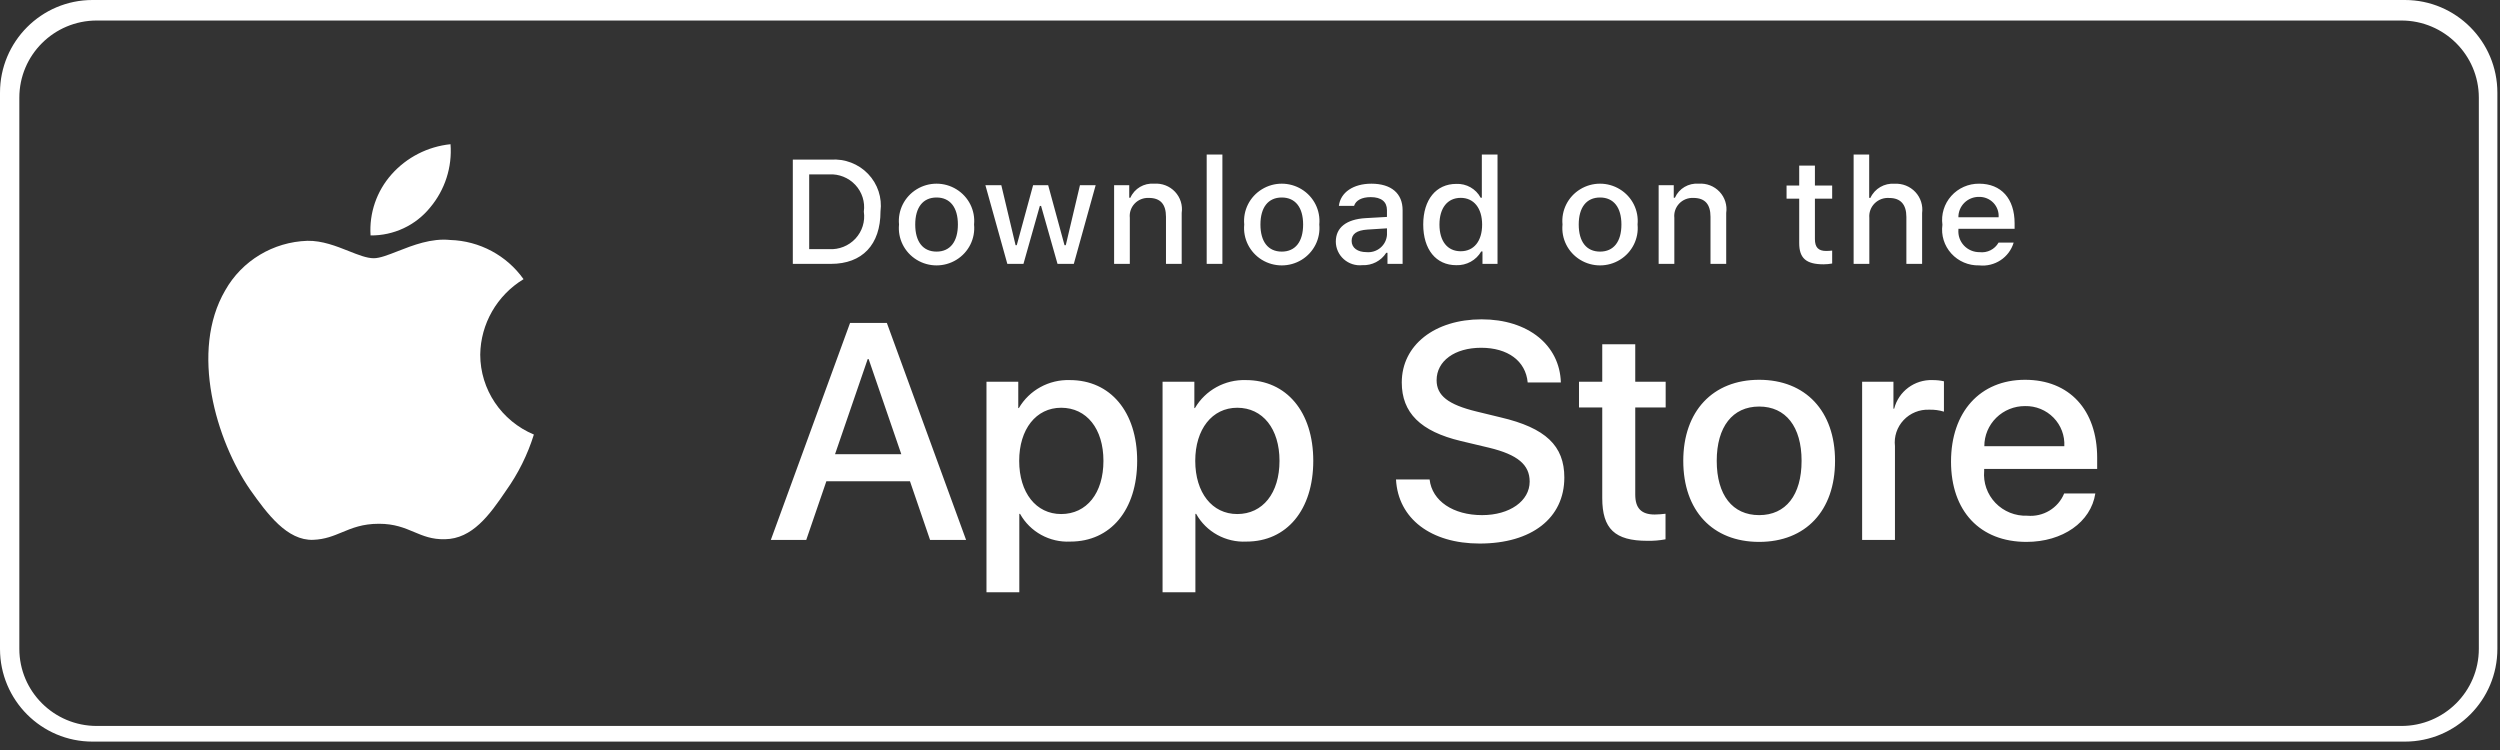
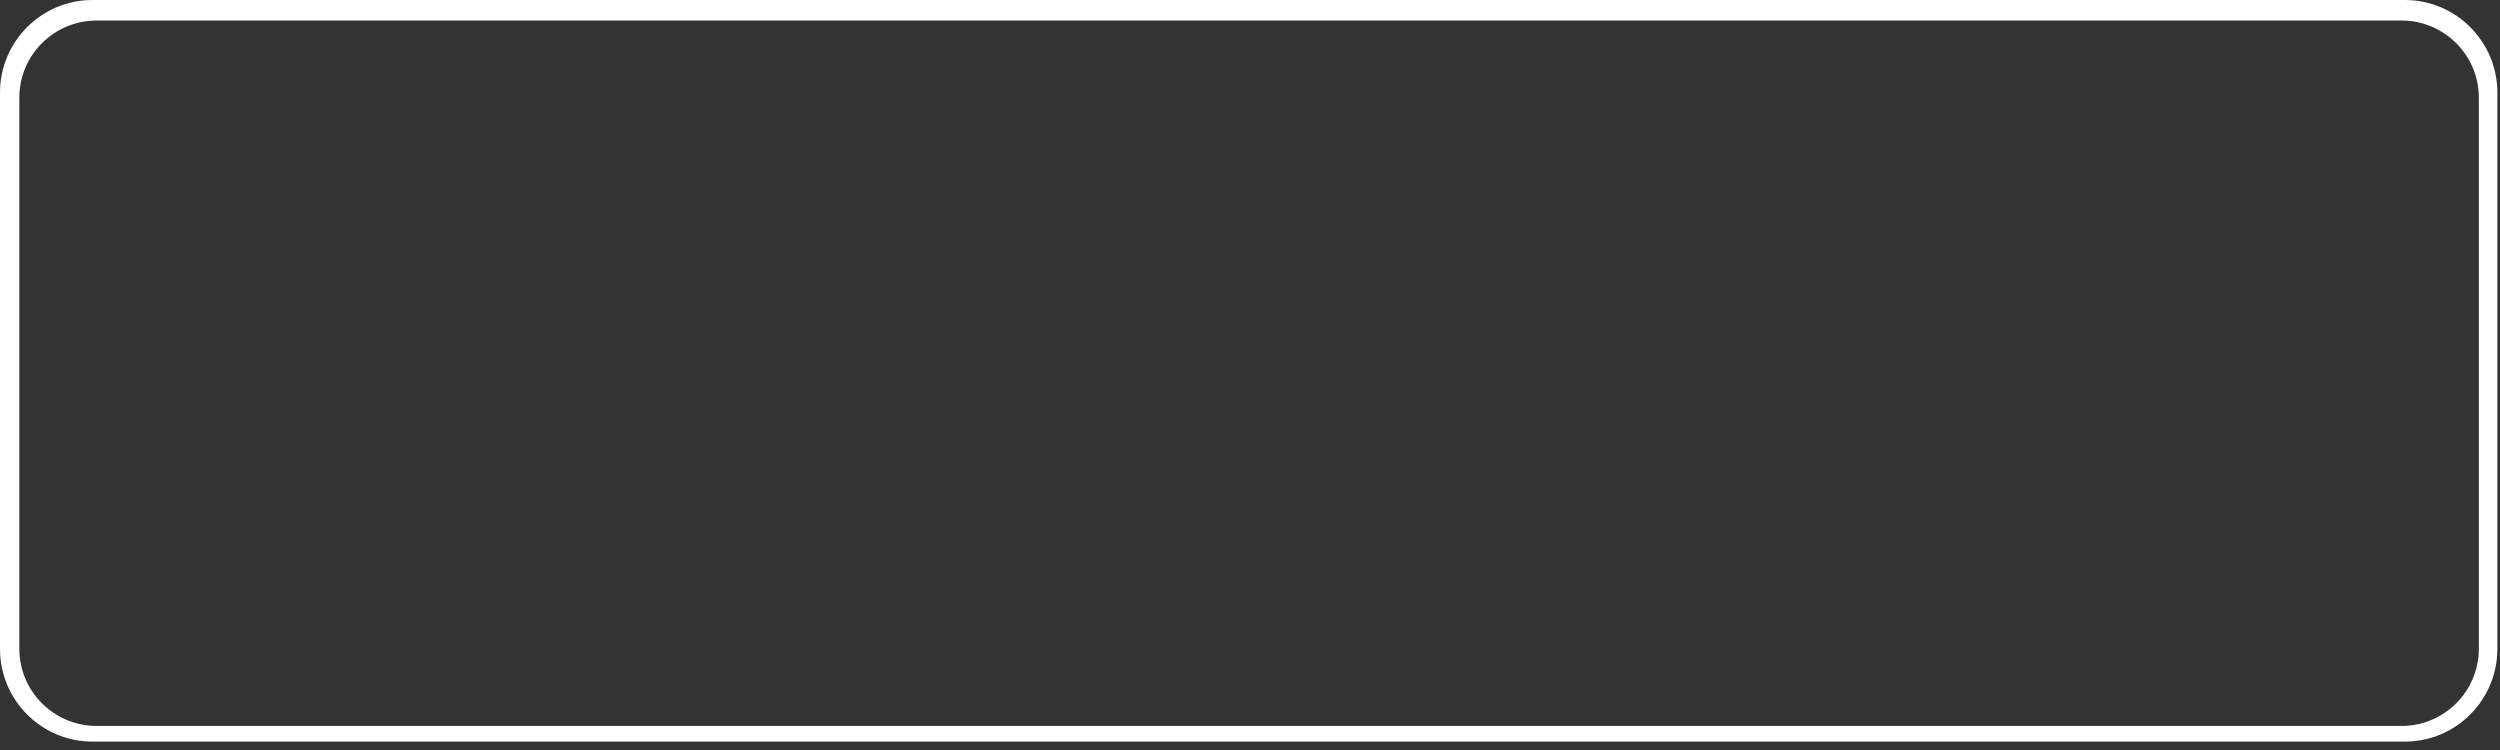
<svg xmlns="http://www.w3.org/2000/svg" width="120" height="36" viewBox="0 0 120 36" fill="none">
  <rect x="0" y="0" width="120" height="36" fill="#333333" stroke="none" />
  <path fill-rule="evenodd" clip-rule="evenodd" d="M4.44 0H115.434C117.886 0 119.874 1.992 119.874 4.45V31.147C119.874 33.605 117.886 35.597 115.434 35.597H4.44C1.988 35.597 0 33.605 0 31.147V4.45C0 1.992 1.988 0 4.44 0ZM118.984 4.689C118.984 2.643 117.32 0.985 115.267 0.985H4.645C2.592 0.985 0.928 2.643 0.928 4.689V31.143C0.928 33.188 2.592 34.846 4.645 34.846H115.267C117.32 34.846 118.984 33.188 118.984 31.143V4.689Z" fill="white" />
-   <path fill-rule="evenodd" clip-rule="evenodd" d="M21.625 6.922C21.71 8.024 21.358 9.116 20.642 9.966C19.948 10.82 18.895 11.312 17.787 11.301C17.717 10.23 18.079 9.175 18.796 8.369C19.521 7.552 20.532 7.035 21.625 6.922ZM25.13 13.4C23.855 14.175 23.071 15.542 23.051 17.022C23.053 18.696 24.067 20.206 25.626 20.858C25.326 21.822 24.874 22.732 24.287 23.555C23.498 24.722 22.671 25.862 21.358 25.883C20.734 25.898 20.312 25.72 19.873 25.535C19.415 25.342 18.938 25.141 18.191 25.141C17.399 25.141 16.9 25.349 16.419 25.549C16.003 25.722 15.601 25.889 15.034 25.912C13.784 25.958 12.828 24.667 12.011 23.511C10.377 21.151 9.104 16.859 10.81 13.938C11.611 12.515 13.109 11.612 14.755 11.559C15.464 11.545 16.145 11.815 16.741 12.052C17.197 12.233 17.605 12.395 17.938 12.395C18.231 12.395 18.627 12.24 19.088 12.059C19.815 11.774 20.704 11.425 21.61 11.519C23.017 11.562 24.322 12.26 25.13 13.4Z" fill="white" />
-   <path fill-rule="evenodd" clip-rule="evenodd" d="M57.921 7.416H58.675V12.666H57.921V7.416ZM41.669 8.348C41.208 7.866 40.552 7.614 39.883 7.662H38.055V12.666H39.883C41.39 12.666 42.264 11.747 42.264 10.149C42.349 9.49 42.13 8.83 41.669 8.348ZM39.795 11.959H38.841V8.37H39.795C40.271 8.344 40.733 8.529 41.056 8.875C41.379 9.222 41.529 9.693 41.464 10.159C41.534 10.628 41.386 11.103 41.063 11.452C40.739 11.801 40.273 11.987 39.795 11.959ZM43.153 10.776C43.087 10.099 43.416 9.444 44 9.086C44.584 8.727 45.324 8.727 45.908 9.086C46.492 9.444 46.821 10.099 46.755 10.776C46.822 11.454 46.494 12.11 45.909 12.469C45.324 12.829 44.584 12.829 43.999 12.469C43.414 12.11 43.086 11.454 43.153 10.776ZM44.955 9.48C45.607 9.48 45.979 9.958 45.979 10.777C45.979 11.599 45.607 12.077 44.955 12.077C44.3 12.077 43.931 11.602 43.931 10.777C43.931 9.958 44.299 9.48 44.955 9.48ZM51.543 12.666H50.761L49.972 9.885H49.912L49.126 12.666H48.352L47.299 8.889H48.063L48.748 11.771H48.804L49.589 8.889H50.312L51.097 11.771H51.157L51.838 8.889H52.592L51.543 12.666ZM54.203 8.89H53.477V12.666H54.231V10.457C54.204 10.206 54.289 9.955 54.464 9.771C54.639 9.587 54.887 9.488 55.143 9.5C55.7 9.5 55.967 9.802 55.967 10.409V12.666H56.721V10.221C56.776 9.852 56.658 9.478 56.401 9.205C56.144 8.931 55.775 8.789 55.398 8.817C54.912 8.778 54.455 9.048 54.259 9.49H54.203V8.89ZM60.571 9.086C59.986 9.444 59.658 10.099 59.723 10.776C59.657 11.454 59.985 12.11 60.569 12.47C61.154 12.829 61.895 12.829 62.48 12.47C63.065 12.11 63.392 11.454 63.326 10.776C63.391 10.099 63.063 9.444 62.479 9.086C61.894 8.727 61.155 8.727 60.571 9.086ZM62.55 10.777C62.55 9.958 62.178 9.48 61.525 9.48C60.87 9.48 60.501 9.958 60.501 10.777C60.501 11.602 60.87 12.077 61.525 12.077C62.178 12.077 62.55 11.599 62.55 10.777ZM65.54 10.471C64.631 10.526 64.119 10.918 64.119 11.598C64.12 11.92 64.259 12.227 64.502 12.442C64.745 12.658 65.068 12.762 65.392 12.728C65.855 12.749 66.293 12.523 66.539 12.135H66.599V12.666H67.325V10.086C67.325 9.288 66.784 8.817 65.827 8.817C64.961 8.817 64.344 9.233 64.266 9.881H64.996C65.08 9.614 65.371 9.462 65.792 9.462C66.307 9.462 66.574 9.687 66.574 10.086V10.412L65.54 10.471ZM66.575 11.276V10.96L65.642 11.019C65.116 11.054 64.878 11.231 64.878 11.564C64.878 11.904 65.176 12.102 65.586 12.102C65.829 12.126 66.071 12.052 66.257 11.896C66.444 11.741 66.558 11.517 66.575 11.276ZM69.9 8.827C68.935 8.827 68.315 9.583 68.315 10.776C68.315 11.973 68.928 12.729 69.9 12.729C70.393 12.746 70.855 12.493 71.099 12.07H71.159V12.666H71.881V7.416H71.128V9.49H71.071C70.844 9.063 70.387 8.805 69.9 8.827ZM69.094 10.777C69.094 11.578 69.476 12.06 70.114 12.06C70.75 12.06 71.142 11.571 71.142 10.78C71.142 9.993 70.745 9.497 70.114 9.497C69.48 9.497 69.094 9.982 69.094 10.777ZM75.847 9.086C75.263 9.444 74.935 10.099 75 10.776C74.934 11.454 75.261 12.11 75.846 12.469C76.431 12.829 77.172 12.829 77.757 12.469C78.341 12.11 78.669 11.454 78.603 10.776C78.668 10.099 78.34 9.444 77.755 9.086C77.171 8.727 76.432 8.727 75.847 9.086ZM77.828 10.777C77.828 9.958 77.456 9.48 76.803 9.48C76.148 9.48 75.779 9.958 75.779 10.777C75.779 11.602 76.148 12.077 76.803 12.077C77.456 12.077 77.828 11.599 77.828 10.777ZM80.34 8.89H79.615V12.666H80.368V10.457C80.341 10.206 80.427 9.955 80.602 9.771C80.777 9.587 81.025 9.488 81.28 9.5C81.838 9.5 82.104 9.802 82.104 10.409V12.666H82.858V10.221C82.913 9.852 82.796 9.478 82.539 9.205C82.281 8.931 81.913 8.789 81.536 8.817C81.05 8.778 80.592 9.048 80.397 9.49H80.34V8.89ZM87.116 7.95V8.907H87.944V9.535H87.116V11.477C87.116 11.872 87.281 12.046 87.656 12.046C87.752 12.045 87.848 12.039 87.944 12.028V12.649C87.808 12.673 87.671 12.686 87.534 12.687C86.695 12.687 86.362 12.396 86.362 11.668V9.535H85.755V8.907H86.362V7.95H87.116ZM89.721 7.416H88.974V12.666H89.728V10.461C89.704 10.201 89.798 9.945 89.983 9.761C90.169 9.576 90.427 9.482 90.689 9.503C91.222 9.503 91.506 9.809 91.506 10.412V12.666H92.261V10.228C92.31 9.861 92.192 9.49 91.938 9.218C91.683 8.946 91.32 8.8 90.945 8.82C90.452 8.781 89.986 9.051 89.781 9.497H89.721V7.416ZM96.655 11.646C96.444 12.359 95.747 12.819 95 12.739C94.491 12.752 94.002 12.544 93.662 12.168C93.322 11.793 93.166 11.289 93.236 10.79C93.168 10.289 93.323 9.784 93.661 9.406C93.999 9.027 94.486 8.812 94.997 8.817C96.06 8.817 96.701 9.535 96.701 10.72V10.981H94.004V11.022C93.98 11.303 94.077 11.58 94.27 11.786C94.464 11.992 94.737 12.107 95.021 12.104C95.39 12.148 95.749 11.967 95.93 11.646H96.655ZM95.933 10.429H94.003C94 10.169 94.103 9.918 94.289 9.734C94.475 9.55 94.729 9.447 94.992 9.451C95.252 9.445 95.503 9.548 95.682 9.734C95.861 9.92 95.952 10.173 95.933 10.429Z" fill="white" />
-   <path fill-rule="evenodd" clip-rule="evenodd" d="M71.139 24.726C69.753 24.726 68.738 24.047 68.621 23.015L67.008 23.015C67.11 24.898 68.687 26.09 71.023 26.09C73.519 26.09 75.088 24.87 75.088 22.921C75.088 21.398 74.191 20.54 72.03 20.034L70.87 19.752C69.512 19.421 68.957 18.987 68.957 18.251C68.957 17.327 69.826 16.693 71.096 16.693C72.365 16.693 73.234 17.32 73.329 18.359H74.921C74.869 16.562 73.344 15.328 71.117 15.328C68.869 15.328 67.285 16.562 67.285 18.359C67.285 19.811 68.183 20.705 70.117 21.167L71.482 21.492C72.847 21.824 73.424 22.308 73.424 23.116C73.424 24.047 72.468 24.726 71.139 24.726ZM43.679 23.101H39.665L38.7 25.916H37L40.803 15.501H42.569L46.372 25.916H44.643L43.679 23.101ZM40.081 21.803H43.263L41.694 17.234H41.65L40.081 21.803ZM51.38 25.996C53.307 25.996 54.584 24.48 54.584 22.12C54.584 19.767 53.3 18.244 51.351 18.244C50.348 18.212 49.408 18.727 48.906 19.586H48.877V18.323H47.351V28.428H48.927V24.667H48.964C49.445 25.531 50.383 26.047 51.38 25.996ZM52.965 22.12C52.965 20.583 52.161 19.572 50.935 19.572C49.731 19.572 48.921 20.604 48.921 22.12C48.921 23.65 49.731 24.674 50.935 24.674C52.161 24.674 52.965 23.671 52.965 22.12ZM59.832 25.996C61.759 25.996 63.037 24.48 63.037 22.12C63.037 19.767 61.752 18.244 59.803 18.244C58.8 18.212 57.86 18.727 57.358 19.586H57.329V18.323H55.803V28.428H57.379V24.667H57.416C57.897 25.531 58.836 26.047 59.832 25.996ZM61.416 22.12C61.416 20.583 60.613 19.572 59.387 19.572C58.182 19.572 57.372 20.604 57.372 22.12C57.372 23.65 58.182 24.674 59.387 24.674C60.613 24.674 61.416 23.671 61.416 22.12ZM78.492 16.526V18.323H79.952V19.557H78.492V23.743C78.492 24.393 78.784 24.697 79.426 24.697C79.6 24.694 79.772 24.681 79.945 24.66V25.887C79.656 25.941 79.363 25.965 79.069 25.959C77.514 25.959 76.908 25.382 76.908 23.909V19.557H75.792V18.323H76.908V16.526H78.492ZM84.439 18.23C82.22 18.23 80.797 19.731 80.797 22.121C80.797 24.516 82.206 26.011 84.439 26.011C86.673 26.011 88.082 24.516 88.082 22.121C88.082 19.731 86.666 18.23 84.439 18.23ZM86.476 22.12C86.476 20.482 85.717 19.514 84.439 19.514C83.162 19.514 82.403 20.489 82.403 22.12C82.403 23.766 83.162 24.726 84.439 24.726C85.717 24.726 86.476 23.766 86.476 22.12ZM90.885 18.323H89.382L89.382 25.916H90.958V21.412C90.905 20.957 91.057 20.501 91.373 20.165C91.688 19.829 92.137 19.647 92.6 19.665C92.84 19.658 93.079 19.69 93.309 19.759V18.302C93.131 18.262 92.95 18.243 92.768 18.244C91.902 18.211 91.131 18.784 90.921 19.615H90.885V18.323ZM100.576 23.686C100.364 25.065 99.007 26.011 97.27 26.011C95.036 26.011 93.649 24.531 93.649 22.157C93.649 19.775 95.043 18.23 97.204 18.23C99.328 18.23 100.664 19.673 100.664 21.976V22.51H95.24V22.604C95.19 23.169 95.387 23.729 95.782 24.14C96.178 24.552 96.733 24.775 97.306 24.754C98.071 24.825 98.792 24.391 99.08 23.686H100.576ZM99.087 21.419H95.248C95.246 20.907 95.452 20.415 95.819 20.053C96.187 19.691 96.685 19.489 97.203 19.492C97.718 19.481 98.213 19.683 98.571 20.049C98.928 20.415 99.115 20.912 99.087 21.419Z" fill="white" />
</svg>